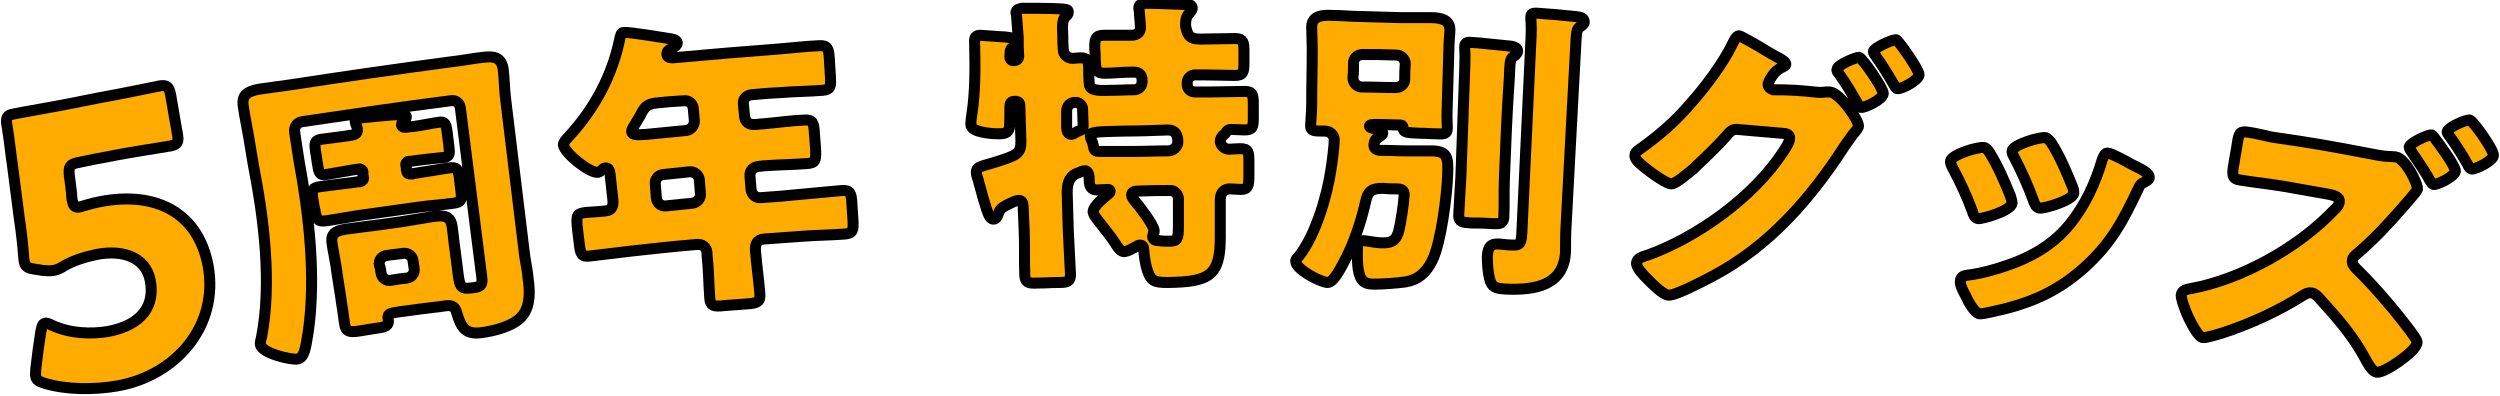
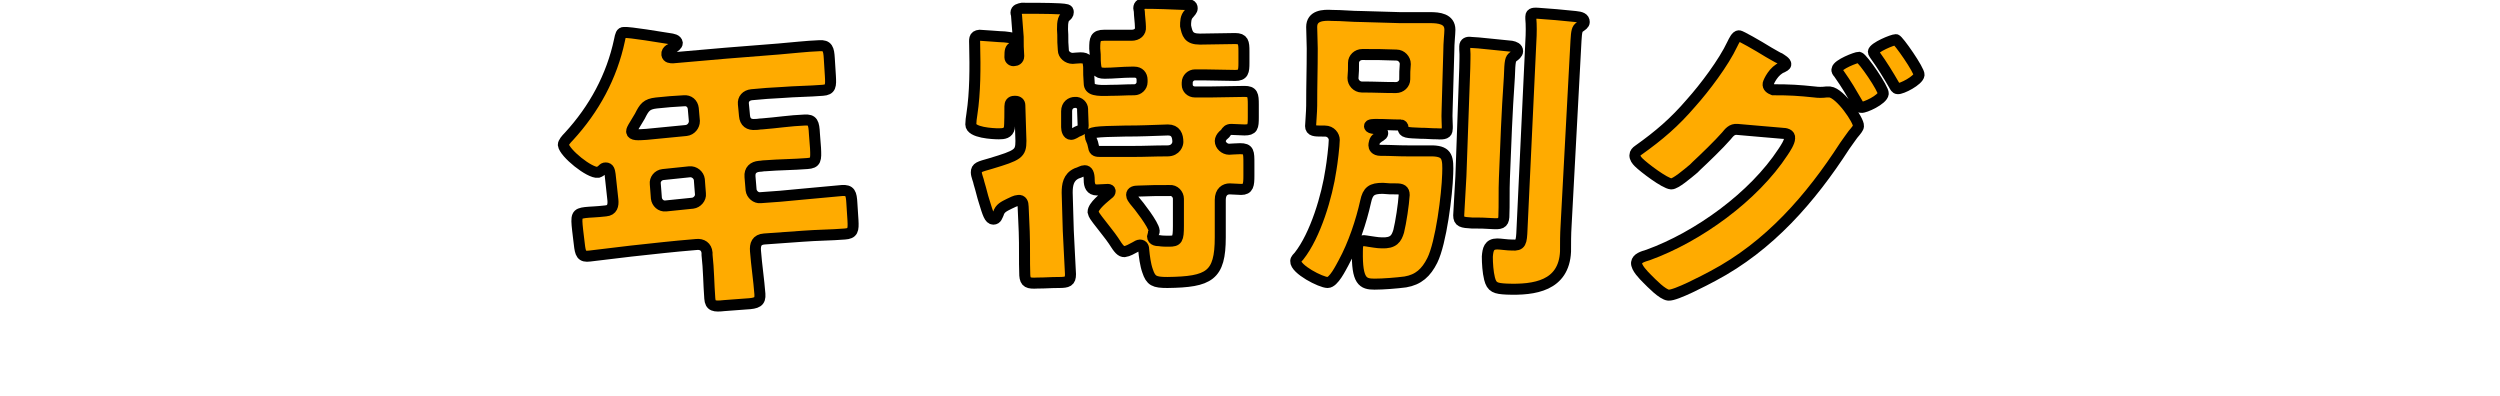
<svg xmlns="http://www.w3.org/2000/svg" version="1.1" id="レイヤー_1" x="0px" y="0px" viewBox="0 0 454 72" style="enable-background:new 0 0 454 72;" xml:space="preserve">
  <style type="text/css">
	.st0{fill:#FFAB00;stroke:#000000;stroke-width:2;stroke-miterlimit:10;}
</style>
  <g>
    <g>
-       <path class="st0" d="M18.3,36.6c10-1.9,17.7,2,19.5,11.7c2,11-6,20-16.6,21.8c-4.1,0.7-9.2,0.7-13.1-0.5c-1-0.3-1.5-0.6-1.6-1.2    c-0.1-0.3,0-0.8,0-1.4c0.3-2.7,0.5-4,0.9-6.7c0.2-1,0.3-1.5,0.8-1.6c0.2-0.1,0.7,0.1,1.3,0.4c3.3,1.5,7.1,1.6,10.1,1.1    c6.4-1.2,8.5-4.9,7.7-9.2c-0.8-4.3-5-5.7-9.7-4.8c-2.4,0.5-4.4,1.2-5.8,2c-0.8,0.5-1.4,0.8-2,0.9c-0.6,0.1-1.1,0.1-2.1,0    C7.3,49,7,49,6.4,48.9c-1.3-0.2-1.8-0.4-2-1.4c0-0.2-0.1-0.5-0.1-0.9c-0.2-2.4-0.4-4.4-0.8-7c-0.5-3.7-0.7-5.6-1.2-9.3    c-0.4-2.7-0.6-4.9-1-7.3c-0.3-1.6-0.1-2.1,1.2-2.3c0.8-0.2,7.9-1.4,11.3-2.1c1.6-0.3,2.4-0.5,4-0.8c3.4-0.6,10.7-2.1,11.2-2.2    c1.3-0.2,1.7,0.1,2,1.7c0.5,2.8,0.7,4.2,1.2,6.9c0.3,1.6,0.1,2-1.2,2.3c-0.4,0.1-7.8,1.2-11.1,1.9c-2.2,0.4-3.3,0.6-5.6,1.1    c-1.6,0.3-1.9,0.7-1.7,2.5c0.2,1.2,0.2,1.8,0.4,3.1c0,0.6,0.1,1.4,0.2,1.6c0.2,0.8,0.5,1,1.2,0.9C14.9,37.5,16.6,36.9,18.3,36.6z" />
-       <path class="st0" d="M54.3,29.2c1.8,9.7,3.1,21,1.7,30.9c-0.5,3.1-0.7,4.9-2,5.1c-1,0.2-6.4-1-6.7-2.6c-0.1-0.3,0.1-1,0.2-1.4    c1.9-9.9,0.4-21.6-1.5-31.3c-0.4-2.2-0.5-3.2-0.9-5.4c-0.3-1.8-0.7-3.5-0.9-5.1c-0.4-2.2,0.8-2.8,2.8-3.2c1.9-0.3,3.8-0.5,5.8-0.8    c9.7-1.5,19.5-2.9,29.3-4.2c1.9-0.2,3.8-0.6,5.7-0.8c1.8-0.2,3.3-0.1,3.6,2.3c0.2,1.7,0.2,3.5,0.4,5.1c1.2,9.6,2.3,19.2,3.5,28.8    c0.2,1.3,0.5,2.6,0.6,3.9c0.3,2.2,0.5,4.9-1,6.8c-1.5,1.9-5.1,2.8-7.4,3.1c-2.9,0.4-3.7-0.8-4.5-3.4c-0.2-0.7-0.4-1.6-1.8-1.5    c-2,0.3-4.2,0.5-6.2,0.8c-0.9,0.1-1.4,0.2-2.3,0.3c-2.1,0.3-2.4,0.4-2.2,1.4c0.2,1.1-0.4,1.4-2.1,1.6c-1.2,0.2-1.9,0.3-3.1,0.5    c-1.9,0.3-2.5,0.1-2.7-1.2c-0.2-1.1-0.3-2.3-0.5-3.4c-0.4-2.9-0.7-4.4-1.1-7.3c-0.2-1.3-0.5-2.6-0.7-4c-0.3-2,0.9-2.3,2.6-2.6    c2.1-0.3,4.1-0.5,6.2-0.8c1.4-0.2,2.2-0.3,3.6-0.5c2-0.3,4.1-0.7,6.1-1c1.7-0.2,3-0.2,3.3,1.8c0.2,1.3,0.3,2.7,0.5,4    c0.2,1.6,0.3,2.4,0.5,3.9c0.4,3.4,0.5,3.6,3.2,3.2c1.2-0.2,1.3-0.7,1.2-1.8c-1.3-10.3-2.6-20.5-3.9-30.8c-0.1-0.9-0.9-1.5-1.8-1.3    c-10.8,1.4-16.1,2.2-26.9,3.8c-0.9,0.1-1.5,0.9-1.4,1.8C53.8,26.1,54,27.1,54.3,29.2z M74.2,29.3c-0.3,0-0.6,0.4-0.5,0.7    c0.1,0.4,0.1,0.6,0.1,0.9c0.1,0.6,0.3,0.7,0.9,0.7c0.2,0,0.3,0,0.5-0.1c2.1-0.3,4.2-0.7,6.3-1c1.5-0.2,1.7,0.2,1.9,1.6    c0.1,1,0.2,1.6,0.3,2.6c0.2,1.6,0.1,2-1.3,2.2c-2.1,0.3-4.2,0.4-6.3,0.7c-4.3,0.6-6.4,0.9-10.7,1.5c-2.1,0.3-4.1,0.7-6.2,1    c-1.6,0.2-1.7-0.3-2-1.9C57,37.5,57,37,56.8,36.1c-0.2-1.6-0.1-2,1.3-2.2c2.1-0.3,4.2-0.5,6.3-0.8C64.8,33,65,33,65.4,33    c0.4-0.1,0.7-0.4,0.6-0.8c-0.1-0.4-0.1-0.6-0.1-1c0-0.3-0.4-0.6-0.7-0.5c-0.3,0-0.5,0.1-0.8,0.1c-1.8,0.3-3.5,0.6-5.2,0.9    c-1.1,0.2-1.3-0.3-1.5-1.7c-0.2-1-0.2-1.5-0.4-2.5c-0.2-1.5-0.2-2,1-2.2c1.3-0.2,3.4-0.4,5.2-0.7c0.7-0.1,1.5-0.2,1.4-1.1    c0-0.3-0.2-0.8-0.3-1c0-0.1-0.1-0.3-0.1-0.4c-0.1-0.6,0.6-0.7,1.1-0.7c0.9-0.1,5.9-0.6,6.9-0.6c0.3,0,1.3-0.1,1.3,0.4    c0,0.3-0.3,0.5-0.5,0.7c-0.2,0.1-0.4,0.6-0.4,0.8c0.1,0.4,0.6,0.5,1,0.4c0.4-0.1,0.6-0.1,1-0.1c1.6-0.2,3.3-0.6,4.8-0.8    c1.1-0.2,1.3,0.3,1.5,1.8c0.1,1,0.2,1.4,0.3,2.4c0.2,1.6,0.2,2.1-1,2.2c-1.8,0.2-3.1,0.3-5.3,0.6C74.7,29.3,74.6,29.3,74.2,29.3z     M69.2,49.6c0.1,0.8,0.9,1.5,1.8,1.3c1.2-0.2,1.8-0.3,2.9-0.4c0.8-0.1,1.5-0.9,1.3-1.8c-0.1-0.6-0.1-0.9-0.2-1.4    c-0.1-0.8-0.9-1.4-1.8-1.3c-1.2,0.2-1.8,0.2-3,0.4c-0.9,0.1-1.5,0.9-1.3,1.8C69.1,48.7,69.1,49,69.2,49.6z" />
      <path class="st0" d="M136.5,17.2c-1,0.1-1.6,0.8-1.5,1.7c0.1,0.8,0.1,1.2,0.2,2.1c0.1,1.2,0.8,1.7,2,1.6c0.5,0,0.7-0.1,1.2-0.1    c2.6-0.2,5.1-0.6,7.7-0.7c1.5-0.1,1.7,0.5,1.8,2.5c0.1,1,0.1,1.6,0.2,2.6c0.1,2.1,0.1,2.7-1.5,2.8c-2.5,0.2-5.1,0.2-7.6,0.4    c-0.5,0-0.7,0.1-1.1,0.1c-1.1,0.1-1.8,0.7-1.7,1.9c0.1,1,0.1,1.4,0.2,2.4c0.1,0.8,0.9,1.5,1.7,1.4c2.9-0.2,4.3-0.3,7.2-0.6    c2.5-0.2,5.1-0.5,7.6-0.7c1.5-0.1,1.7,0.5,1.8,2.3c0.1,1.2,0.1,1.9,0.2,3.1c0.1,1.8,0,2.4-1.5,2.5c-2.5,0.2-5,0.2-7.6,0.4    c-2.8,0.2-4.2,0.3-7,0.5c-1.4,0.1-1.7,1-1.6,2.2c0.2,2.6,0.6,5.2,0.8,7.8c0.1,1.4-0.5,1.7-2.5,1.8c-1.6,0.1-2.4,0.2-4,0.3    c-1.8,0.2-2.5,0.1-2.6-1.3c-0.2-2.6-0.2-5.3-0.5-7.9c0-0.2,0-0.3,0-0.4c-0.1-1.1-0.9-1.6-1.9-1.5c-4.8,0.4-7.2,0.7-11.9,1.2    c-2.5,0.3-5,0.6-7.5,0.9c-1.5,0.2-1.7-0.4-1.9-2.2c-0.1-1-0.2-1.5-0.3-2.5c-0.3-2.7-0.2-3,1.4-3.2c0.8-0.1,2-0.1,3.7-0.3    c1.2-0.1,1.4-1,1.3-2c-0.2-1.8-0.3-2.7-0.5-4.6c-0.1-0.7-0.2-1.2-0.8-1.2c-0.3,0-0.4,0.1-0.6,0.3c-0.2,0.2-0.5,0.4-0.8,0.5    c-1.5,0.2-6.1-3.5-6.3-5c0-0.4,0.5-1,1-1.5c4.6-5,7.8-10.9,9.2-17.5c0.2-1,0.3-1.4,0.8-1.4c1-0.1,6.9,0.9,8.2,1.1    c0.7,0.1,1.4,0.2,1.5,0.8c0,0.4-0.5,0.7-0.8,0.9c-0.2,0.1-1.2,0.4-1.1,1.2c0.1,0.6,0.7,0.6,1.1,0.6c7.7-0.7,11.5-1,19.2-1.6    c2.5-0.2,4.9-0.5,7.4-0.6c1.5-0.1,1.7,0.6,1.8,2.3c0.1,1.3,0.1,1.9,0.2,3.2c0.1,1.8,0.1,2.5-1.4,2.6c-2.5,0.2-4.9,0.2-7.4,0.4    C139.8,16.9,138.7,17,136.5,17.2z M119.2,18.7c-1.8,0.2-2.2,0.8-3,2.4c-0.3,0.5-0.7,1.2-1.2,2c-0.1,0.2-0.3,0.5-0.3,0.8    c0.1,0.7,1.1,0.6,2.7,0.5c2.9-0.3,4.3-0.4,7.2-0.7c0.9-0.1,1.5-0.9,1.5-1.7c-0.1-0.9-0.1-1.4-0.2-2.3c-0.1-0.9-0.8-1.5-1.7-1.4    C122.2,18.4,121.2,18.5,119.2,18.7z M120.4,31.7c-0.9,0.1-1.5,0.9-1.4,1.7c0.1,1,0.1,1.5,0.2,2.6c0.1,0.8,0.8,1.5,1.7,1.4    c2-0.2,3-0.3,4.9-0.5c0.8-0.1,1.5-0.9,1.4-1.7c-0.1-1-0.1-1.5-0.2-2.6c-0.1-0.8-0.9-1.5-1.8-1.4C123.3,31.4,122.3,31.5,120.4,31.7    z" />
      <path class="st0" d="M217.9,7.1c1.9,0,4.5-0.1,6.4-0.1c1.5,0,1.6,0.7,1.6,2.3c0,0.8,0,1.3,0,2.1c0,1.6-0.1,2.3-1.6,2.3    c-1.9,0-3.7-0.1-5.6-0.1c-0.7,0-1,0-1.7,0c-0.7,0-1.4,0.6-1.4,1.4c0,0.2,0,0.3,0,0.4c0,0.7,0.6,1.3,1.4,1.3c1.1,0,1.7,0,2.9,0    c2.1,0,4.1-0.1,6.1-0.1c1.5,0,1.6,0.6,1.6,2.4c0,0.9,0,1.4,0,2.3c0,1.8-0.1,2.3-1.6,2.3c-0.8,0-1.6-0.1-2.4-0.1    c-0.6,0-0.8,0.3-1,0.6c-0.1,0.2-0.3,0.3-0.5,0.5c-0.3,0.3-0.5,0.7-0.5,1c0,0.8,0.8,1.5,1.6,1.5c0.4,0,1.2-0.1,2-0.1    c1.6,0,1.6,0.6,1.6,2.7c0,0.9,0,1.3,0,2.2c0,1.7-0.1,2.5-1.4,2.5c-0.7,0-1.4-0.1-2.1-0.1c-0.8,0-1.7,0.5-1.7,2c0,2.7,0,4.1,0,6.8    c0,7-2,8.1-9.6,8.2c-2.4,0-3-0.3-3.6-2.1c-0.4-1.1-0.6-2.7-0.7-3.8c0-0.4-0.1-0.9-0.7-0.9c-0.2,0-0.6,0.2-0.9,0.4    c-0.6,0.3-1.2,0.7-1.9,0.8c-0.6,0-1-0.4-2-2c-0.6-0.9-1.6-2.1-2.9-3.8c-0.3-0.4-0.7-0.9-0.8-1.4c0-1.1,2-2.6,2.8-3.3    c0.2-0.1,0.3-0.3,0.3-0.5c0-0.2-0.2-0.3-0.4-0.3c-0.7,0-1.3,0.1-2,0.1c-1.1,0-1.4-0.8-1.4-1.8c0-1.2-0.3-1.7-0.8-1.7    c-0.5,0-0.8,0.3-1.5,0.5c-1.5,0.7-1.7,2.1-1.7,3.5c0.1,2.8,0.1,4.2,0.2,6.9c0.1,2.7,0.3,5.3,0.4,7.9c0,1.3-0.5,1.5-2.1,1.5    c-1.6,0-2.3,0.1-3.9,0.1c-1.7,0.1-2.2-0.1-2.3-1.4c-0.1-2.6,0-5.3-0.1-7.9c-0.1-1.9-0.1-2.8-0.2-4.6c0-0.6-0.2-1.2-0.9-1.1    c-0.4,0-1.2,0.4-1.6,0.6c-1,0.5-1.7,0.8-2,1.8c-0.2,0.4-0.3,1-0.9,1c-0.7,0-1-1-1.7-3.3c-0.3-0.9-0.5-1.9-0.9-3.2    c-0.1-0.6-0.5-1.4-0.5-2c0-0.9,0.5-1,2.6-1.6c5-1.5,5.5-1.8,5.5-4.1c-0.1-2.6-0.1-3.9-0.2-6.5c0-0.4-0.3-0.7-0.8-0.7    c-0.1,0-0.1,0-0.2,0c-0.6,0-0.8,0.4-0.8,0.9c0,0,0,0.1,0,0.1c0,0.5,0,3.4-0.1,3.8c-0.2,1-1,1.1-1.9,1.1c-1.1,0-5.1-0.2-5.1-1.7    c0-0.4,0.1-1.4,0.2-1.9c0.6-3.9,0.6-8.5,0.5-12.5c0-1-0.2-1.7,0.9-1.8c0.5,0,3.8,0.3,4.5,0.3c0.6,0.1,2.1,0.1,2.1,0.9    c0,0.4-0.2,0.7-0.5,0.9c-0.5,0.4-0.6,0.5-0.6,1.9c0,0.4,0.4,0.7,0.8,0.6c0.3,0,0.8-0.2,0.8-0.8c-0.1-1.4-0.1-2.1-0.1-3.5    c-0.1-1.4-0.2-2.7-0.3-3.9c0-0.2-0.1-0.3-0.1-0.5c0-0.6,0.6-0.7,1.1-0.8c1.1,0,5.2,0,6.8,0.1c1.3,0.1,1.6,0.1,1.6,0.6    c0,0.4-0.2,0.6-0.6,0.9c-0.5,0.5-0.5,1.9-0.4,3.2c0,1.1,0,1.7,0.1,2.8c0,0.8,0.8,1.5,1.7,1.5c0.2,0,0.9-0.1,1.4-0.1    c1.3,0,1.4,0.5,1.5,1.6c0,1.2,0,1.8,0.1,3c0,1.3,1.3,1.4,3.9,1.3c1.7,0,2.6-0.1,4.3-0.1c0.7,0,1.4-0.6,1.4-1.4c0-0.2,0-0.2,0-0.4    c0-0.8-0.5-1.4-1.4-1.4c-0.2,0-0.3,0-0.6,0c-1.5,0-3.2,0.2-4.8,0.2c-1.5,0-1.6-0.6-1.7-2.3c0-0.9,0-1.3-0.1-2.2    c0-1.7,0.1-2.4,1.7-2.4c1.6,0,3.3,0,5,0c1,0,1.7-0.6,1.6-1.5c0-0.7-0.2-2.2-0.2-2.8c0-0.2-0.1-0.4-0.1-0.6c0-0.7,0.5-0.8,1.1-0.9    c2.1,0,4.8,0.1,7,0.2c1.2,0,1.6,0.1,1.6,0.7c0,0.4-0.3,0.6-0.6,1c-0.6,0.6-0.6,1.5-0.6,2.2C215.6,6.1,215.8,7.1,217.9,7.1z     M193.7,23.1c0,0.5,0.2,1.3,0.8,1.3c0.2,0,0.4-0.1,0.6-0.2c0.3-0.2,0.7-0.4,1-0.5c0.5-0.2,0.6-0.4,0.6-0.9c0-0.9-0.1-1.8-0.1-2.7    c0-0.1,0-0.2,0-0.3c0-0.6-0.6-1.3-1.4-1.2c-0.7,0-1.5,0.5-1.5,1.6C193.7,21.3,193.7,21.9,193.7,23.1z M204.3,23.8    c-5.5,0.1-6.4,0.2-6.3,0.9c0,0.2,0.1,0.5,0.2,0.7c0.2,0.4,0.3,0.8,0.4,1.3c0.1,0.8,0.6,0.8,1.3,0.8c1.7,0,3.8,0,5.7,0    c2.6,0,3.8-0.1,6.4-0.1c1.6,0,1.9-1.3,1.9-1.6c0-1.2-0.4-2.2-1.8-2.2C208.9,23.7,207.4,23.8,204.3,23.8z M214,36.1    c0-0.8-0.7-1.6-1.6-1.5c-2.3,0-3.4,0-5.7,0.1c-0.6,0-1.2,0.1-1.2,0.7c0,0.4,0.3,0.7,0.5,1c0.8,0.9,3.5,4.4,3.6,5.5    c0,0.1,0,0.3-0.1,0.4c0,0.1-0.2,0.5-0.2,0.6c0,0.8,0.9,0.8,1.2,0.8c0.5,0.1,1.3,0.1,1.8,0.1c1.5,0,1.7-0.3,1.7-2.8    C214,39,214,38,214,36.1z" />
      <path class="st0" d="M249.5,26.4c0,0.3,0.2,0.9,1.2,0.9c2,0,3,0.1,5,0.1c1.5,0,3,0,4.5,0c2.7,0.1,2.8,1.3,2.7,4.2    c-0.1,3.7-1.2,12.5-2.8,15.7c-1.1,2.2-2.5,3.5-4.9,3.9c-1.5,0.2-4,0.4-5.6,0.4c-2.1,0-3.2-0.5-3.1-6c0-0.9,0-1.9,1.2-1.9    c0.2,0,0.6,0.1,0.7,0.1c0.8,0.1,1.7,0.3,2.5,0.3c2.2,0.1,2.7-0.8,3.1-2.1c0.4-1.6,0.9-4.9,1-6.6c0-0.9-0.5-1.1-1.4-1.1    c-1,0-1.5,0-2.5-0.1c-2,0-2.7,0.5-3.1,2.4c-0.8,3.6-2.2,7.8-4,11.1c-0.5,0.9-1.8,3.6-2.9,3.6c-1.2,0-5.9-2.4-5.8-3.9    c0-0.3,0.4-0.7,0.6-0.9c3-3.8,5.1-10.9,5.8-15.7c0.2-1.1,0.6-4.4,0.6-5.4c0-0.7-0.6-1.6-1.7-1.6c-0.2,0-0.3,0-0.5,0    c-1.3,0-2.1,0-2.1-0.9c0-0.3,0.2-2.7,0.2-3.7c0-4.2,0.1-6.2,0.1-10.4c0-1.3-0.1-2.7-0.1-3.9c0-2.1,2.1-2.2,3.7-2.1    c1.9,0,3.6,0.2,5.4,0.2c2.8,0.1,4.1,0.1,6.9,0.2c1.9,0,3.6,0,5.5,0c1.6,0,3.6,0.2,3.6,2.2c0,0.8-0.2,2.3-0.2,4    c-0.1,4.2-0.2,6.2-0.3,10.4c-0.1,1.8,0.1,3.2,0,3.7c0,0.7-0.5,0.9-1.8,0.8c-1.2,0-1.8-0.1-3-0.1c-2.5-0.1-3.2-0.1-3.2-1    c0-0.3-0.2-0.5-0.4-0.5c-1.8,0-2.6-0.1-4.4-0.1c-0.6,0-1.3,0-1.3,0.3c0,0.3,0.5,0.4,0.7,0.4c0.4,0.1,1.7,0.3,1.7,0.9    c0,0.4-0.7,0.6-1,0.9C249.6,25.3,249.5,26.2,249.5,26.4z M245.7,14.2c0,0.8,0.7,1.6,1.6,1.6c2.5,0,3.7,0.1,6.2,0.1    c0.9,0,1.6-0.7,1.6-1.5c0-1.1,0-1.7,0.1-2.8c0-0.8-0.7-1.6-1.6-1.6c-2.5-0.1-3.7-0.1-6.2-0.1c-0.9,0-1.6,0.7-1.6,1.5    C245.8,12.5,245.8,13.1,245.7,14.2z M273.2,32.4c-0.1,2.3,0,4.7-0.1,7c-0.1,1.2-0.6,1.3-2.2,1.2c-1.4-0.1-2.1-0.1-3.6-0.1    c-1.8-0.1-2.4-0.2-2.4-1.4c0.1-2.4,0.3-4.7,0.4-7.1c0.3-7.8,0.4-11.8,0.7-19.6c0-1.2,0.1-2.3,0-3.4c0-0.3,0-0.4,0-0.6    c0-0.6,0.5-0.8,1.1-0.7c1,0,6.1,0.6,7.4,0.7c0.5,0.1,1.1,0.3,1.1,0.9c0,0.4-0.5,0.8-0.8,1c-0.5,0.4-0.6,0.6-0.7,3.7    C273.6,21.4,273.5,25.1,273.2,32.4z M284.4,41c-0.1,1.6-0.1,3.1-0.1,4.7c-0.3,6.2-5.6,7-10.7,6.8c-2-0.1-2.7-0.3-3.1-1.9    c-0.3-1.2-0.4-2.8-0.4-4c0.1-1.3,0.3-2.3,1.8-2.3c0.6,0,1.8,0.2,2.7,0.2c1.6,0.1,1.7-0.4,1.8-2.9c0.5-11.3,1.1-22.7,1.6-34    c0.1-1.5,0.1-3.2,0-4.2c0-0.1,0-0.3,0-0.4c0-0.7,0.7-0.6,1.2-0.6c1.7,0.1,5.1,0.4,6.9,0.6c1,0.1,1.6,0.3,1.6,1    c0,0.4-0.4,0.6-0.8,0.9c-0.5,0.3-0.6,0.8-0.7,2.5C285.6,18.6,285,29.8,284.4,41z" />
      <path class="st0" d="M329.5,16.7c0.7,0.1,1.4,0.1,2.2,0c0.2,0,0.4,0,0.6,0c1.9,0.2,5.3,5.2,5.2,6.2c0,0.3-0.4,0.8-1,1.5    c-0.4,0.5-0.9,1.3-1.5,2.1c-6.2,9.6-13.7,18.2-23.9,23.6c-1.5,0.8-6.8,3.6-8.1,3.5c-1.1-0.1-3.1-2.2-3.9-3c-0.6-0.6-2-2-1.9-2.9    c0.1-0.8,1.1-1.1,2.1-1.4c9.1-3.3,19.2-10.6,24.5-18.7c0.4-0.6,1.2-1.8,1.2-2.5c0.1-0.7-0.7-0.9-1.4-0.9c-3.3-0.3-4.9-0.4-8.1-0.7    c-1-0.1-1.5,0.6-2,1.2c-1.3,1.5-4,4.1-5.4,5.4c-0.1,0.1-0.3,0.3-0.5,0.5c-1.2,1-3.3,2.8-4.1,2.8c-1.2-0.1-5-3-5.9-3.9    c-0.4-0.4-0.7-0.8-0.7-1.3c0-0.4,0.3-0.7,0.6-0.9c3.8-2.7,6.6-5.1,9.6-8.6c2.5-2.8,5.9-7.3,7.5-10.7c0.3-0.6,0.7-1.5,1.2-1.5    c0.3,0,3.3,1.7,5.4,3c0.9,0.5,1.7,1,2,1.1c0.3,0.2,1.2,0.7,1.1,1.1c0,0.2-0.4,0.4-0.6,0.5c-1.6,0.6-2.5,2.6-2.6,3    c-0.1,0.6,0.4,0.9,0.9,1.1C325.1,16.3,326.6,16.4,329.5,16.7z M342,17c-0.1,1.1-3.4,2.6-4,2.5c-0.3,0-0.4-0.3-0.6-0.6    c-1.4-2.4-1.9-3.3-3.5-5.6c-0.2-0.2-0.4-0.5-0.3-0.7c0.1-0.9,3.5-2.2,4-2.2C338.3,10.6,342.1,16.2,342,17z M348.5,13.6    c-0.1,1-3.2,2.6-3.9,2.5c-0.3,0-0.5-0.4-0.6-0.6c-1.1-1.9-2.2-3.7-3.5-5.5c-0.1-0.2-0.3-0.4-0.3-0.6c0.1-0.8,3.5-2.2,4.1-2.2    C344.7,7.2,348.6,12.8,348.5,13.6z" />
-       <path class="st0" d="M365.1,35.6c0.2,0.6,0.3,1.1,0.3,1.3c-0.2,1.4-5.4,2.9-6.2,2.8c-0.6-0.1-0.9-0.8-1-1.3    c-1-2.7-2.2-5.3-3.6-7.9c-0.2-0.4-0.4-0.8-0.4-1.2c0.1-1.2,5-2.7,6.1-2.5c0.3,0,0.7,0.4,1,0.9C362.8,30.1,364,32.9,365.1,35.6z     M387.2,29.9c1.6,0.8,3.2,1.5,3.1,2.4c0,0.3-0.4,0.5-0.9,0.8c-0.6,0.3-0.7,0.3-1.1,1.2c-2.8,5.9-4.9,9.9-9.9,14.4    c-5.2,4.6-10.3,6.6-17,8c-0.5,0.1-1.4,0.3-1.9,0.3c-0.9-0.1-2.1-2.3-2.5-3.2c0-0.1-0.1-0.2-0.2-0.4c-0.4-0.7-0.9-1.8-0.8-2.4    c0.1-0.7,0.5-0.9,1.1-1c2.9-0.3,6.8-1.5,9.5-2.6c3.6-1.5,6.8-3.6,9.3-6.7c2.8-3.5,4.6-7.4,5.9-11.8c0.2-0.5,0.5-1.2,1-1.1    C383.4,27.8,386.5,29.5,387.2,29.9z M372.5,25.9c1.5,2.3,2.9,5.6,3.9,8.1c0.2,0.5,0.2,0.9,0.2,1.1c-0.2,1.3-5.4,2.8-6.2,2.7    c-0.6-0.1-0.9-0.7-1.1-1.3c-1-2.8-2.2-5.4-3.6-8.1c-0.2-0.3-0.3-0.6-0.3-1c0.1-1.1,5.1-2.6,6.1-2.4    C371.9,25.2,372.2,25.5,372.5,25.9z" />
-       <path class="st0" d="M429.8,27.8c1.1,0.2,2.9,0.6,3.9,0.6c0.4,0,1.2,0.1,1.4,0.1c1.8,0.3,4.1,5.1,3.9,5.9    c-0.1,0.4-2.3,2.8-2.7,3.3c-2.9,3.3-5.1,5.7-8.5,8.6c-0.3,0.3-0.6,0.5-0.6,1c-0.1,0.6,0.2,0.9,0.6,1.4c2.7,2.6,6.3,6.7,8.6,9.7    c0.5,0.6,2.1,2.7,2.4,3.3c0.1,0.3,0.2,0.4,0.1,0.7c-0.3,1.5-5.9,5.4-7.3,5.2c-0.9-0.2-1.6-1.6-2.1-2.5c-2.2-4.1-5-7.3-8.1-10.7    c-0.5-0.6-1-1.1-1.6-1.2c-0.6-0.1-1,0.1-1.5,0.4c-4.6,2.9-9.6,5.2-14.8,6.9c-0.7,0.2-2.9,0.9-3.5,0.8c-0.7-0.1-1.8-2-2.7-3.9    c-0.7-1.6-1.2-3.2-1.2-3.8c0.1-0.9,1.1-1.1,1.8-1.2c9.2-1.7,19.6-7.5,26-14.3c0.4-0.3,0.9-0.9,0.9-1.4c0.2-0.9-0.9-1.2-1.8-1.4    c-3.4-0.6-5.1-0.9-8.5-1.5c-2.5-0.4-5.2-0.7-7.7-1.1c-1.5-0.2-1.5-1-1.1-3.1c0.2-1.4,0.4-2.1,0.6-3.6c0.3-1.9,0.5-2.2,1.9-2    c1.5,0.2,2.9,0.6,4.4,0.9C419.6,25.9,423,26.5,429.8,27.8z M442.3,25.3c0.7,0.9,3.7,5,3.6,5.8c-0.2,1-3.3,2.5-4,2.4    c-0.3-0.1-0.7-0.8-1-1.4c-0.9-1.5-2-3.1-3-4.6c-0.1-0.2-0.4-0.5-0.4-0.8c0.2-0.8,3.5-2.3,4.1-2.2    C441.8,24.6,442.2,25.1,442.3,25.3z M452.8,28.3c-0.2,1-3.3,2.5-4,2.4c-0.3-0.1-0.5-0.4-0.6-0.7c-1-1.8-2.4-4-3.6-5.6    c-0.1-0.1-0.2-0.3-0.2-0.5c0.2-0.8,3.4-2.2,4.1-2.1C449,21.8,453,27.3,452.8,28.3z" />
    </g>
  </g>
</svg>